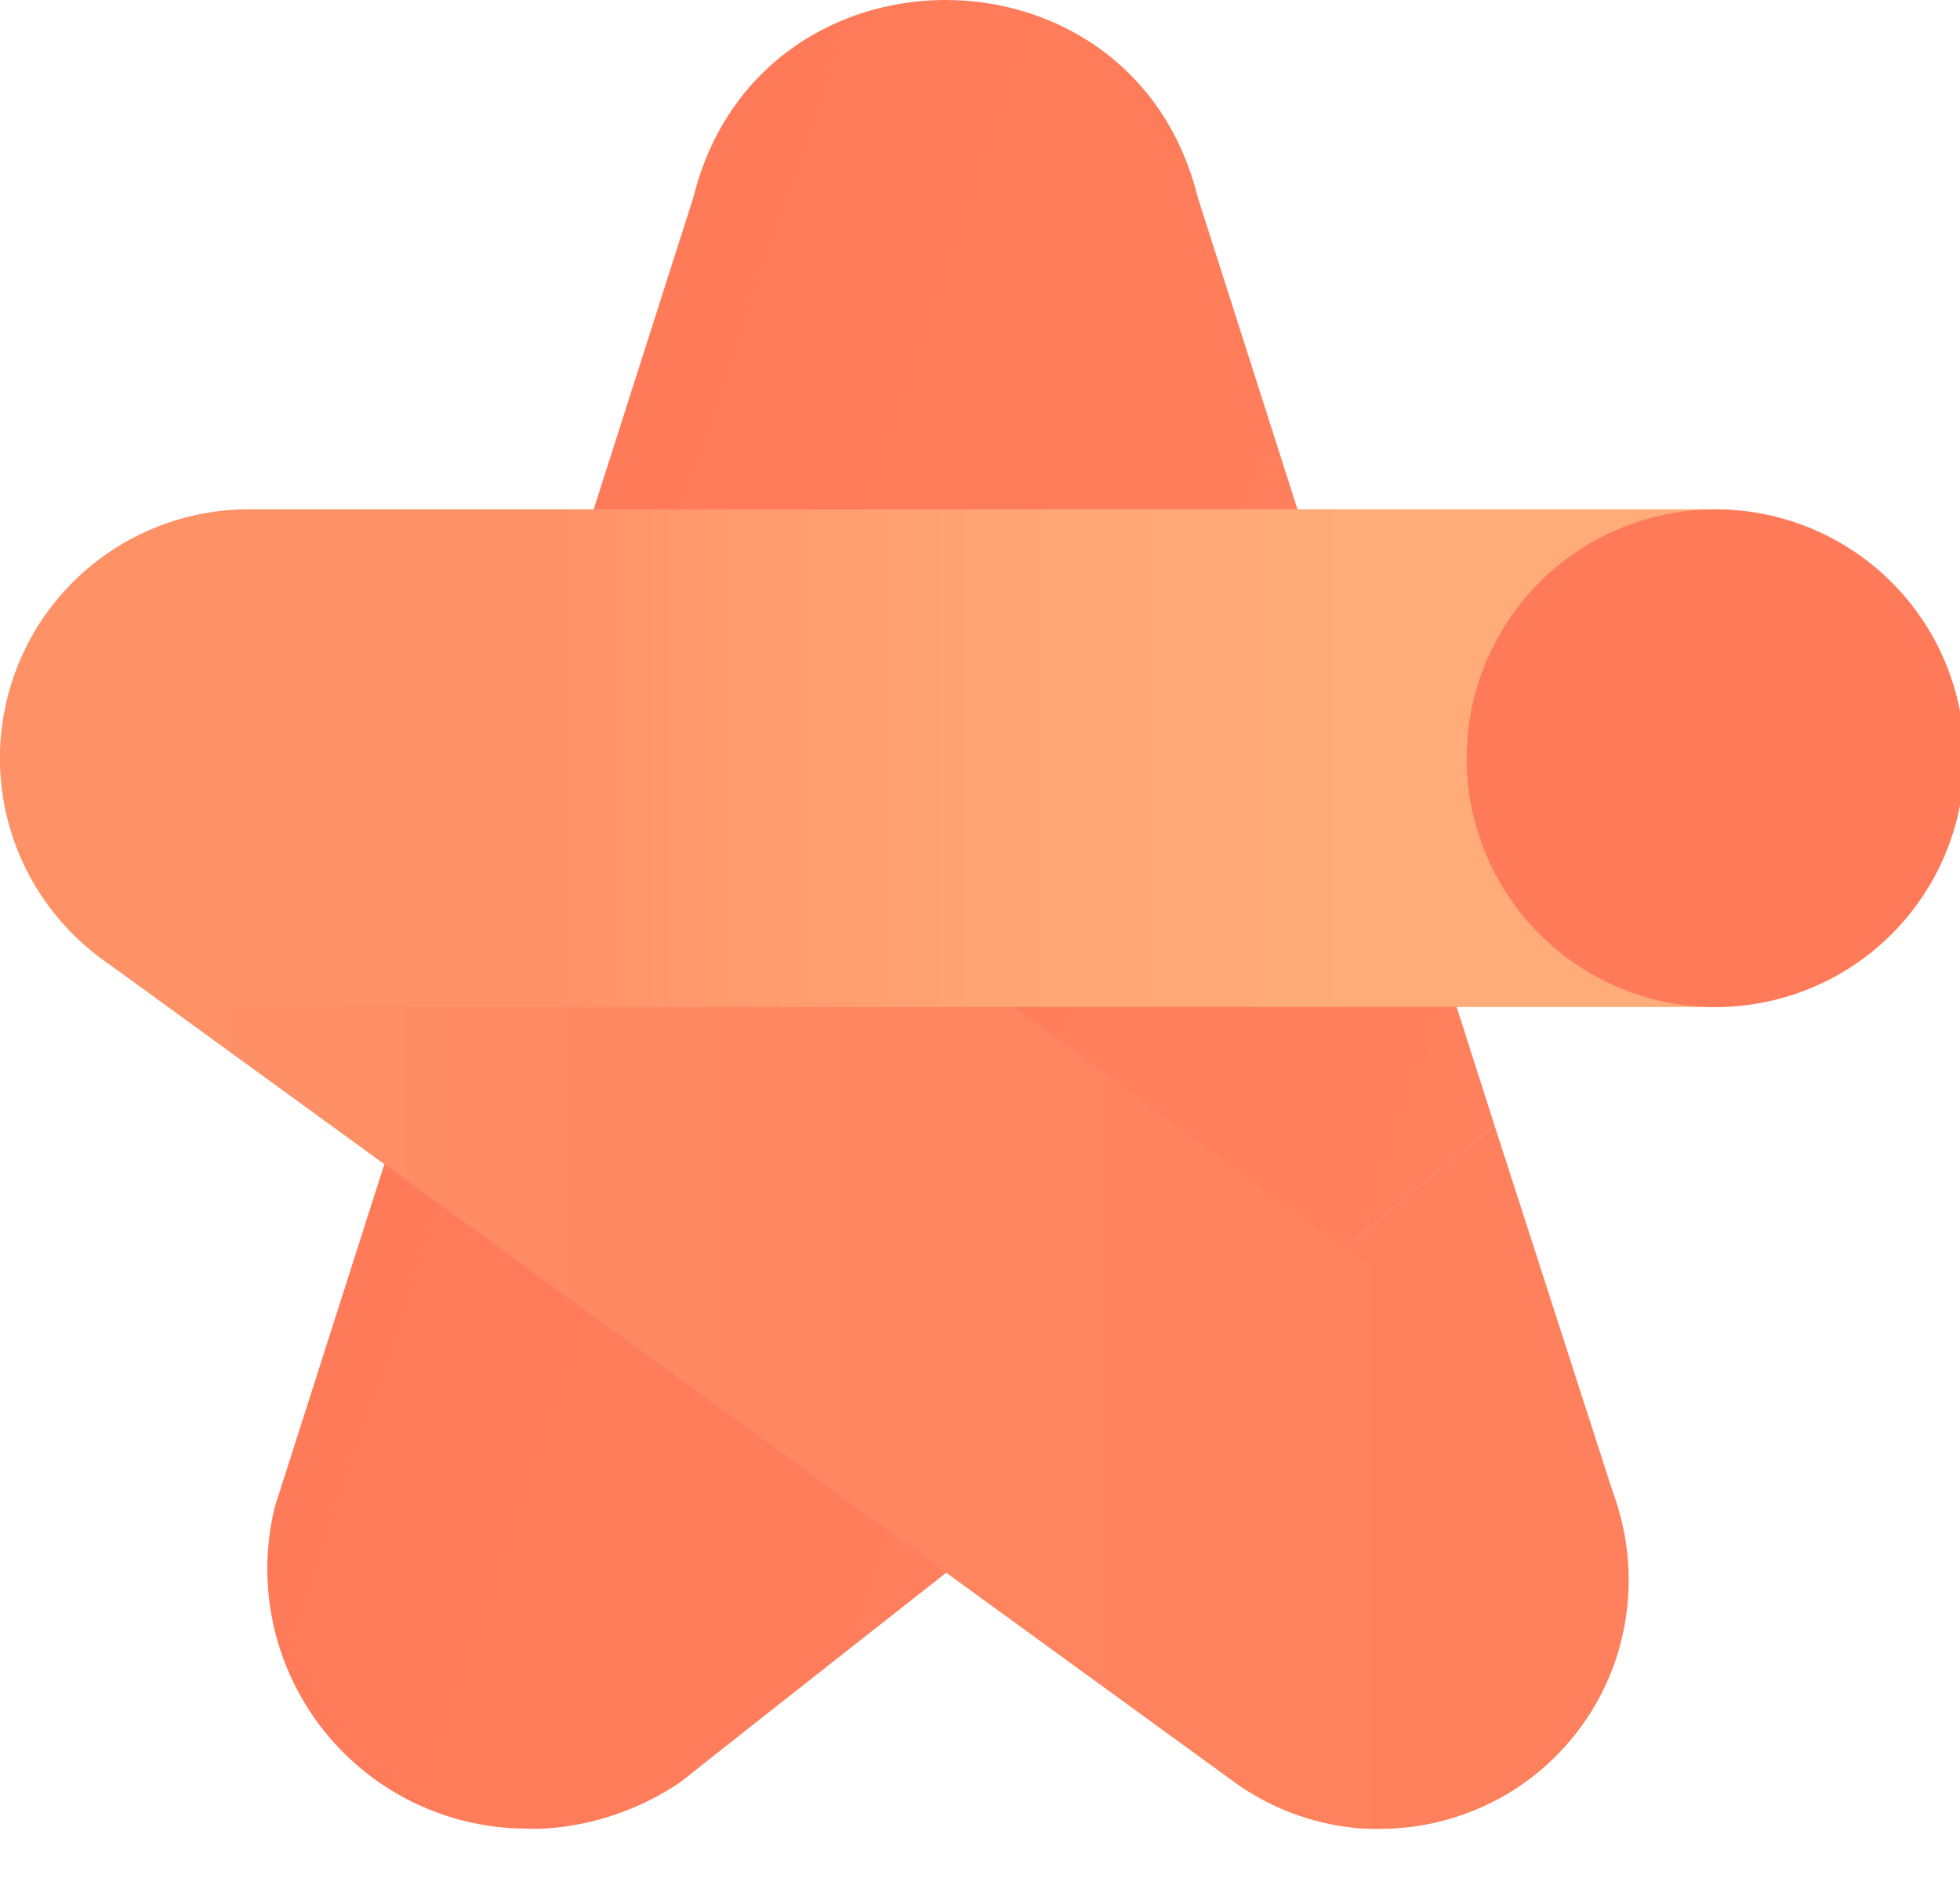
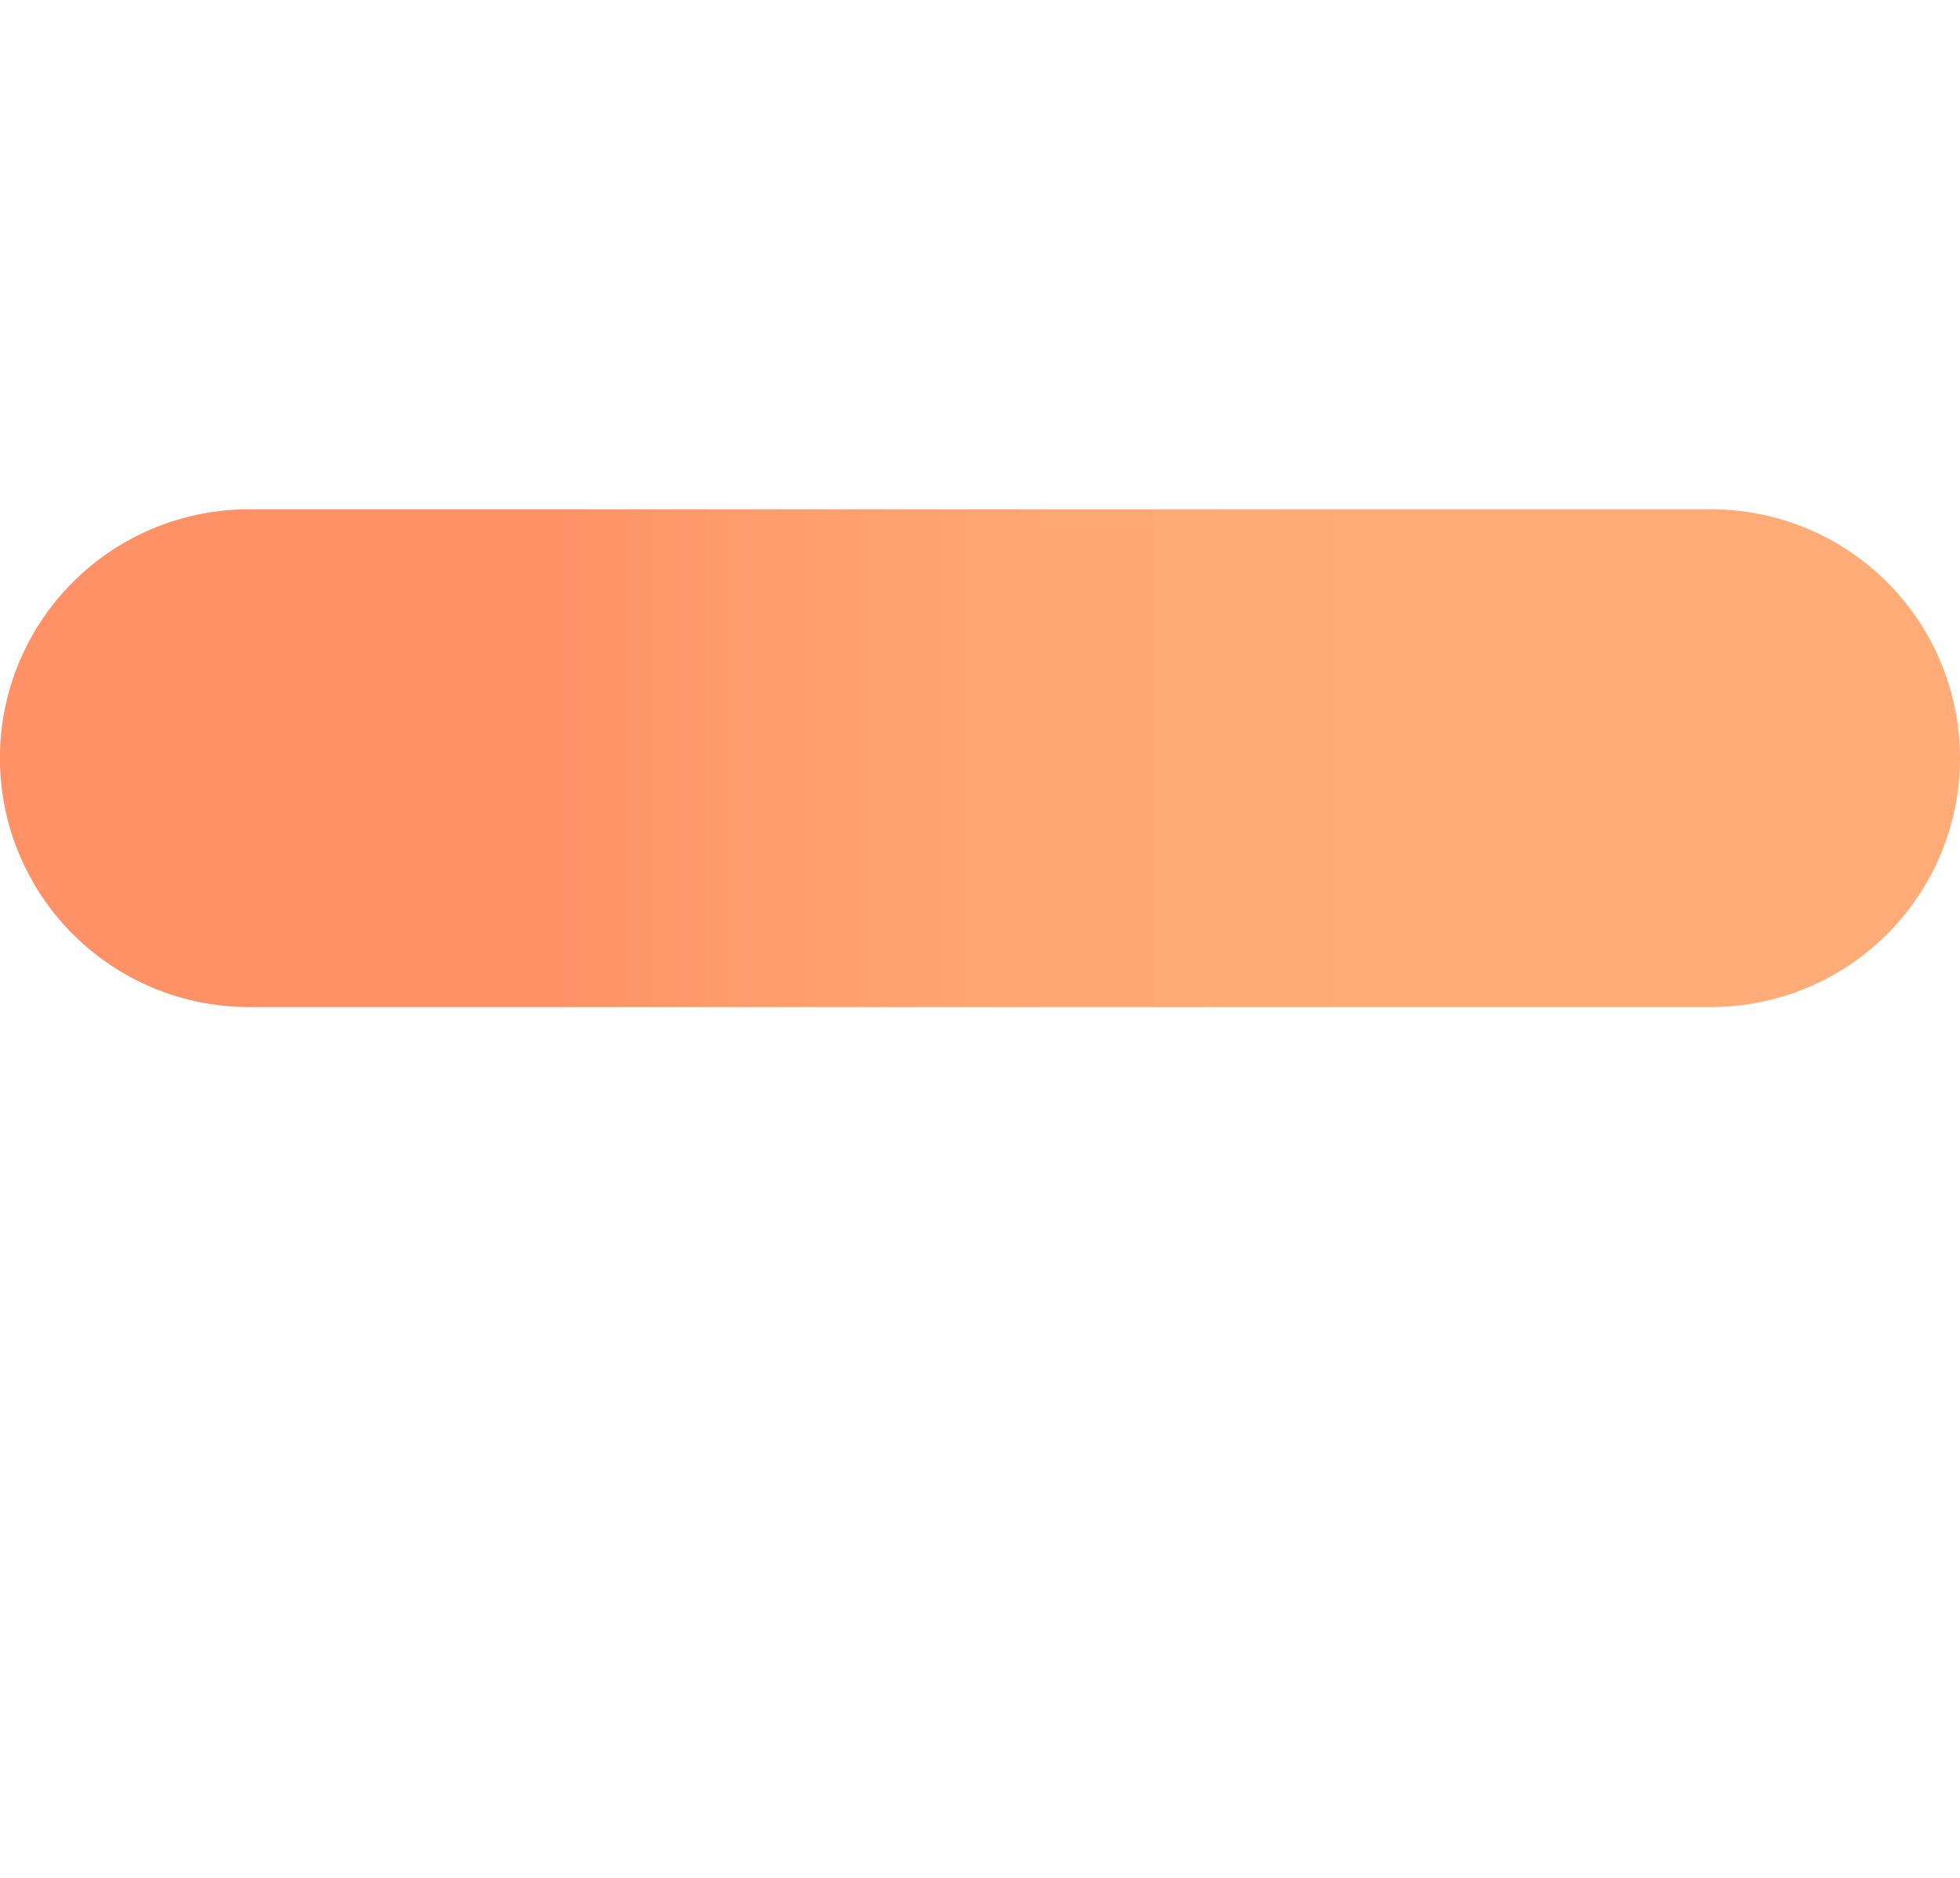
<svg xmlns="http://www.w3.org/2000/svg" width="24" height="23" viewBox="0 0 24 23" fill="none">
-   <path d="M18.3 13.784 14.667 2.419c-.796-3.225-5.38-3.225-6.177 0L3.366 18.453a3.182 3.182 0 0 0 3.089 3.944s.948.07 1.893-.581c-.004-.004 3.221-2.54 3.221-2.54l6.73-5.492z" fill="url(#up8sdq3ala)" />
-   <path d="m11.585 19.26 3.5 2.544a3.043 3.043 0 0 0 1.616.593c1.207.043 2.168-.51 2.731-1.355.473-.71.637-1.593.374-2.591L18.3 13.783l-6.714 5.476z" fill="#FF805C" />
-   <path d="m4.84 6.821 13.848 10.066a3.047 3.047 0 1 1-3.584 4.93L1.256 11.751a3.048 3.048 0 0 1 3.584-4.93z" fill="url(#ltwtva1y0b)" />
  <path d="M3.048 6.238h17.904a3.048 3.048 0 1 1 0 6.096H3.047a3.048 3.048 0 0 1 0-6.096z" fill="url(#oeey6ts9lc)" />
-   <path d="M20.952 12.334a3.048 3.048 0 1 0 0-6.095 3.048 3.048 0 0 0 0 6.095z" fill="#FF7A59" />
  <defs>
    <linearGradient id="up8sdq3ala" x1="5.831" y1="10.098" x2="18.113" y2="14.327" gradientUnits="userSpaceOnUse">
      <stop stop-color="#FF7A59" />
      <stop offset="1" stop-color="#FF805C" />
    </linearGradient>
    <linearGradient id="ltwtva1y0b" x1="-12.509" y1="14.319" x2="25.041" y2="14.319" gradientUnits="userSpaceOnUse">
      <stop stop-color="#FF9A6D" />
      <stop offset=".271" stop-color="#FF976B" />
      <stop offset=".455" stop-color="#FF8E65" />
      <stop offset=".497" stop-color="#FF8B63" />
      <stop offset=".802" stop-color="#FF805C" />
    </linearGradient>
    <linearGradient id="oeey6ts9lc" x1="-8.8" y1="9.286" x2="21.939" y2="9.286" gradientUnits="userSpaceOnUse">
      <stop offset=".507" stop-color="#FF9167" />
      <stop offset=".571" stop-color="#FF9A6D" />
      <stop offset=".708" stop-color="#FFA775" />
      <stop offset=".83" stop-color="#FFAC78" />
    </linearGradient>
  </defs>
</svg>